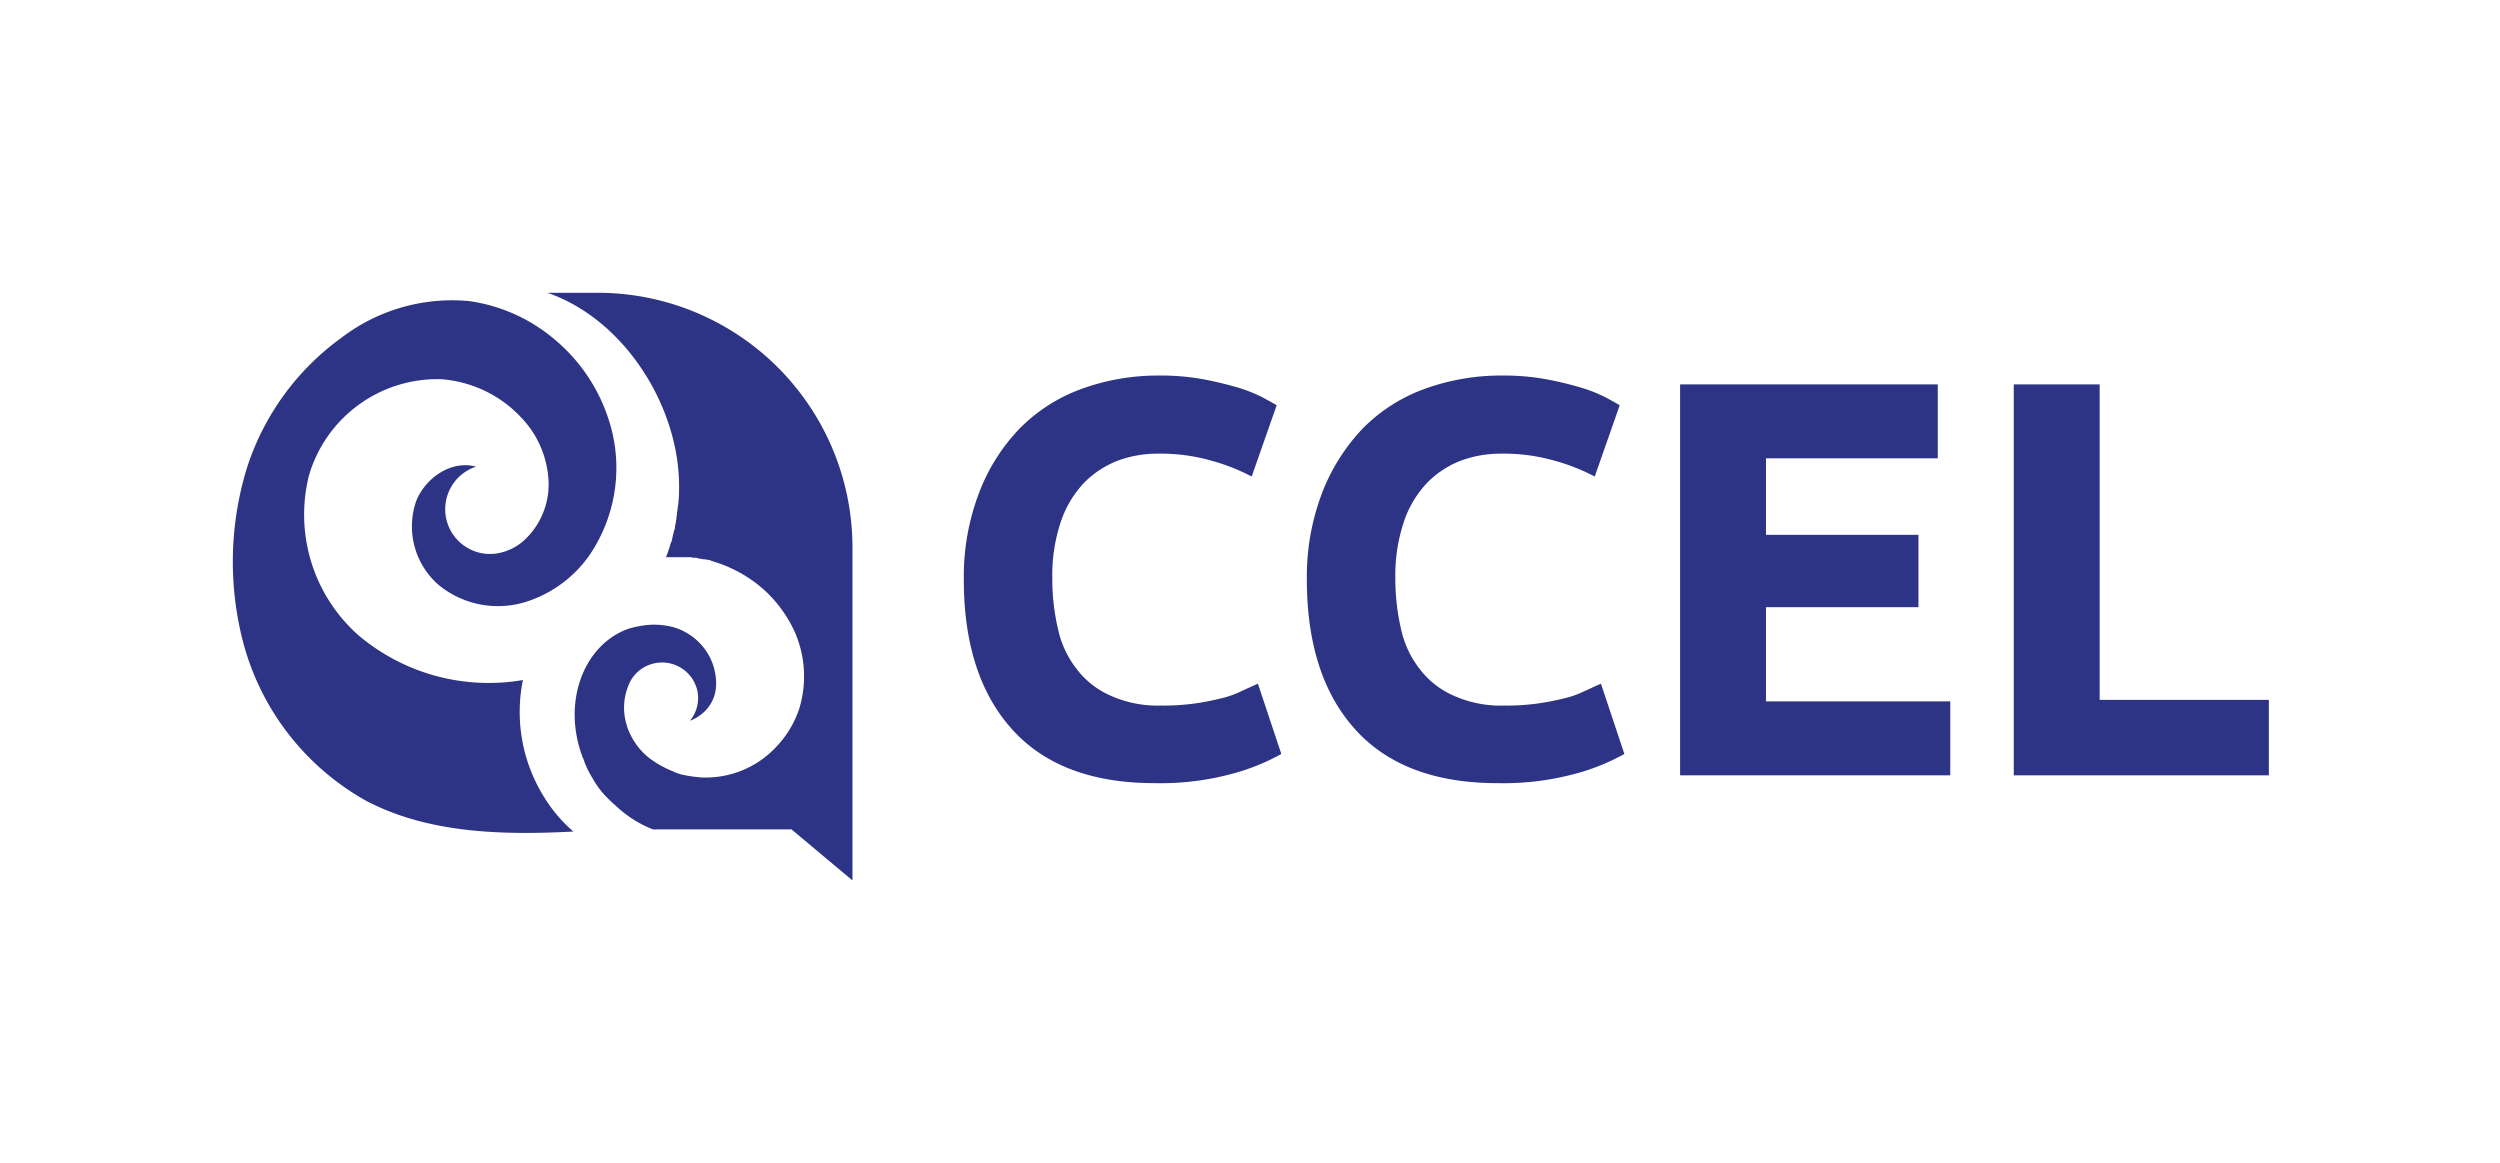
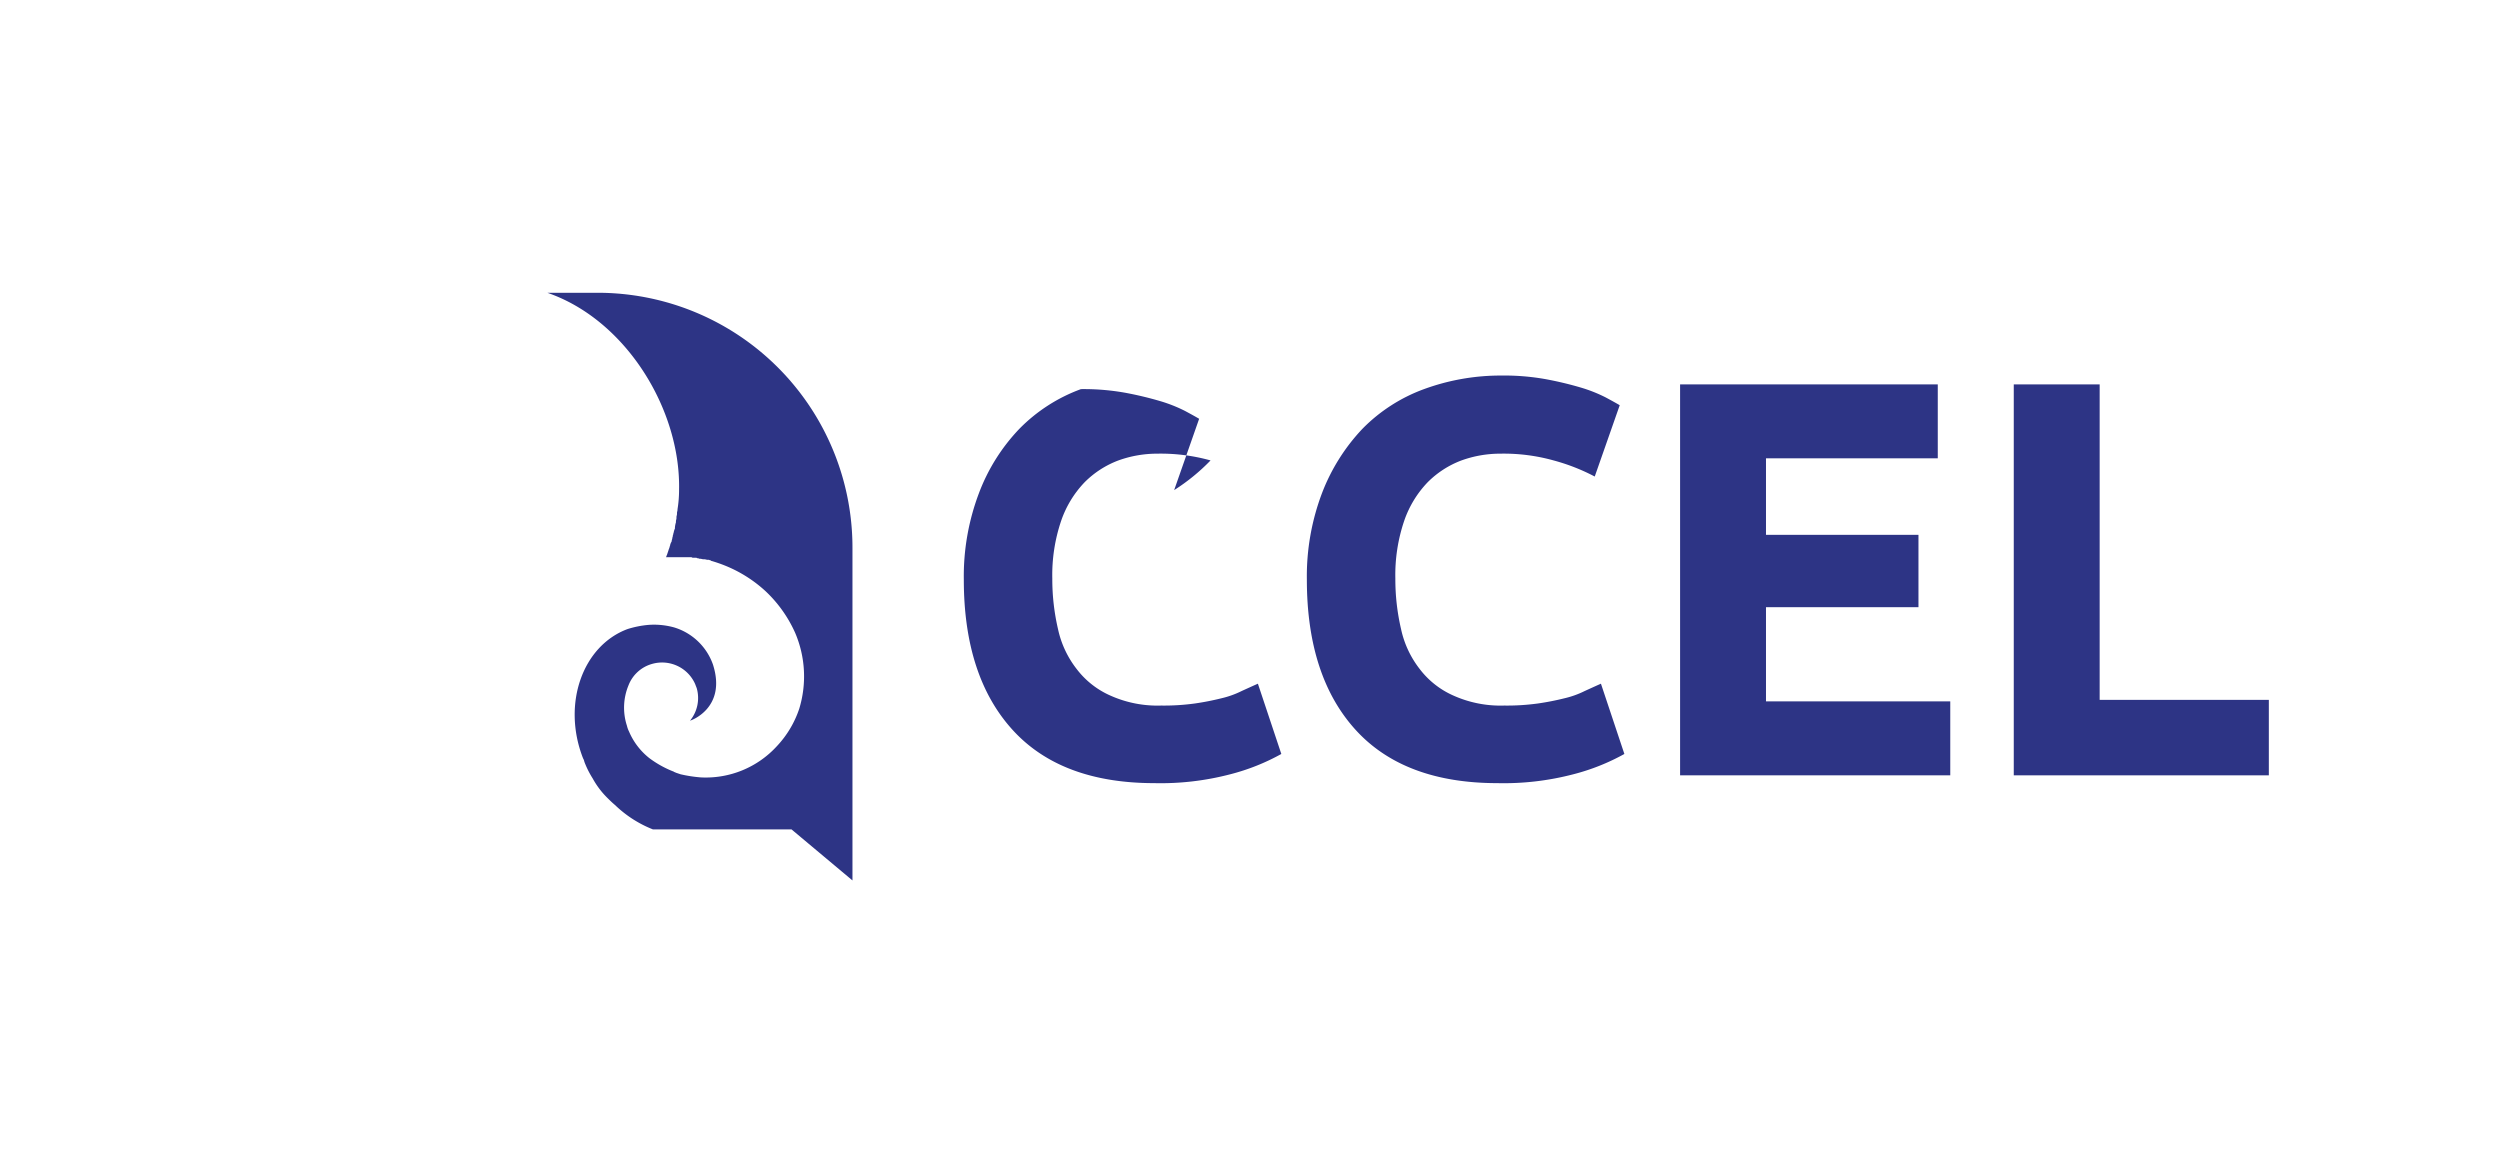
<svg xmlns="http://www.w3.org/2000/svg" width="215" height="100" viewBox="0 0 215 100">
  <defs>
    <clipPath id="clip-christchurch-college-english-logo-215x100">
      <rect width="215" height="100" />
    </clipPath>
  </defs>
  <g id="christchurch-college-english-logo-215x100" clip-path="url(#clip-christchurch-college-english-logo-215x100)">
    <g id="CCEL_ACRONYM_0224_RGB" transform="translate(-2.545 2.079)">
      <g id="Group_39" data-name="Group 39" transform="translate(22.563 23.1)">
-         <path id="Path_4219" data-name="Path 4219" d="M49.261,67.1a13.8,13.8,0,0,1-1.746-9.938,17.342,17.342,0,0,1-14.146-3.85,13.858,13.858,0,0,1-4.253-13.744A11.512,11.512,0,0,1,40.441,31.29a10.468,10.468,0,0,1,6.984,3.358,8.466,8.466,0,0,1,2.283,5.193,6.537,6.537,0,0,1-2.015,5.238,4.552,4.552,0,0,1-2.507,1.209,3.85,3.85,0,0,1-1.7-7.476c-2.1-.582-4.342.94-5.148,2.955a6.664,6.664,0,0,0,1.97,7.252,8.054,8.054,0,0,0,7.566,1.388,10.533,10.533,0,0,0,6-5.014,13.325,13.325,0,0,0,1.343-9.446A14.914,14.914,0,0,0,50.156,27.8,14.446,14.446,0,0,0,42.9,24.575a15.673,15.673,0,0,0-10.968,3.134A22.167,22.167,0,0,0,23.788,38.9a27.438,27.438,0,0,0-.313,15.087A22.068,22.068,0,0,0,34.04,67.552c5.372,2.82,11.774,2.955,17.817,2.641A12.525,12.525,0,0,1,49.261,67.1Z" transform="translate(-22.563 -23.859)" fill="#2d3485" />
        <path id="Path_4220" data-name="Path 4220" d="M87.3,23.1H83c6.76,2.328,11.46,10.028,11.326,16.922a10.476,10.476,0,0,1-.134,1.7v.045c0,.09-.045.179-.045.269v.09c0,.09-.045.179-.045.269v.09c0,.09-.045.179-.045.269v.09a1.9,1.9,0,0,0-.09.492.164.164,0,0,1-.045.134c0,.045-.045.134-.045.179s-.045.134-.045.179-.045.134-.045.179c0,.09-.045.134-.045.224,0,.045-.045.134-.045.179,0,.09-.045.134-.09.224,0,.045-.045.09-.045.179-.045.09-.045.179-.09.269,0,.045-.045.09-.045.134l-.134.4c-.045.09-.045.134-.09.224h2.1a.269.269,0,0,1,.179.045h.269a.164.164,0,0,1,.134.045.269.269,0,0,1,.179.045h.09c.09,0,.179.045.269.045h.09c.09,0,.179.045.269.045h.09c.045,0,.09.045.179.045h0a.044.044,0,0,0,.045.045,12.265,12.265,0,0,1,1.791.672,11.484,11.484,0,0,1,2.865,1.925,11.167,11.167,0,0,1,2.552,3.581,9.535,9.535,0,0,1,.358,6.536,8.722,8.722,0,0,1-1.925,3.223,8.28,8.28,0,0,1-6.536,2.686,11.769,11.769,0,0,1-1.746-.269l-.4-.134-.09-.045h0a.139.139,0,0,1-.09-.045h0l-.224-.09a8.832,8.832,0,0,1-1.88-1.074,5.789,5.789,0,0,1-1.746-2.283,2.183,2.183,0,0,1-.179-.492,5.017,5.017,0,0,1,.134-3.492A3.055,3.055,0,0,1,92,55.019a3.11,3.11,0,0,1,3.716,1.746c.045.134.09.224.134.358a3.08,3.08,0,0,1-.582,2.776c.045,0,3.178-1.074,1.97-4.835a5.109,5.109,0,0,0-3.313-3.178,6.464,6.464,0,0,0-2.238-.224,8.465,8.465,0,0,0-1.791.358c-3.85,1.433-5.641,6.4-3.85,11.058.045.09.045.134.09.179a2.081,2.081,0,0,0,.134.4,7.785,7.785,0,0,0,.627,1.209A7.229,7.229,0,0,0,88.1,66.48c.224.224.448.448.716.672a9.946,9.946,0,0,0,3.268,2.1H104l5.238,4.387V45.036A21.914,21.914,0,0,0,87.3,23.1Z" transform="translate(-55.944 -23.1)" fill="#2d3485" />
      </g>
      <g id="Group_40" data-name="Group 40" transform="translate(85.433 30.218)">
-         <path id="Path_4221" data-name="Path 4221" d="M179.385,74.053c-5.327,0-9.4-1.522-12.177-4.566S163,62.145,163,56.549a20.193,20.193,0,0,1,1.3-7.431,16.3,16.3,0,0,1,3.492-5.551,14.314,14.314,0,0,1,5.283-3.4A19.162,19.162,0,0,1,179.743,39a20.139,20.139,0,0,1,3.805.313,29.832,29.832,0,0,1,3,.716,12.627,12.627,0,0,1,2.149.851q.873.47,1.209.672l-2.149,6.133A17.131,17.131,0,0,0,184.22,46.3a15.919,15.919,0,0,0-4.566-.582,9.822,9.822,0,0,0-3.358.582,8.134,8.134,0,0,0-2.91,1.88,9.006,9.006,0,0,0-2.015,3.313,14.5,14.5,0,0,0-.761,4.969A18.958,18.958,0,0,0,171.1,60.8a8.475,8.475,0,0,0,1.612,3.447,7.371,7.371,0,0,0,2.91,2.283,9.89,9.89,0,0,0,4.342.851,19.522,19.522,0,0,0,2.91-.179,22.965,22.965,0,0,0,2.283-.448,7.925,7.925,0,0,0,1.746-.627c.492-.224.985-.448,1.388-.627l2.015,6.044a18.494,18.494,0,0,1-4.387,1.746A23.615,23.615,0,0,1,179.385,74.053Z" transform="translate(-163 -39)" fill="#2d3485" />
+         <path id="Path_4221" data-name="Path 4221" d="M179.385,74.053c-5.327,0-9.4-1.522-12.177-4.566S163,62.145,163,56.549a20.193,20.193,0,0,1,1.3-7.431,16.3,16.3,0,0,1,3.492-5.551,14.314,14.314,0,0,1,5.283-3.4a20.139,20.139,0,0,1,3.805.313,29.832,29.832,0,0,1,3,.716,12.627,12.627,0,0,1,2.149.851q.873.47,1.209.672l-2.149,6.133A17.131,17.131,0,0,0,184.22,46.3a15.919,15.919,0,0,0-4.566-.582,9.822,9.822,0,0,0-3.358.582,8.134,8.134,0,0,0-2.91,1.88,9.006,9.006,0,0,0-2.015,3.313,14.5,14.5,0,0,0-.761,4.969A18.958,18.958,0,0,0,171.1,60.8a8.475,8.475,0,0,0,1.612,3.447,7.371,7.371,0,0,0,2.91,2.283,9.89,9.89,0,0,0,4.342.851,19.522,19.522,0,0,0,2.91-.179,22.965,22.965,0,0,0,2.283-.448,7.925,7.925,0,0,0,1.746-.627c.492-.224.985-.448,1.388-.627l2.015,6.044a18.494,18.494,0,0,1-4.387,1.746A23.615,23.615,0,0,1,179.385,74.053Z" transform="translate(-163 -39)" fill="#2d3485" />
        <path id="Path_4222" data-name="Path 4222" d="M245.285,74.053c-5.327,0-9.4-1.522-12.177-4.566S228.9,62.145,228.9,56.549a20.193,20.193,0,0,1,1.3-7.431,16.742,16.742,0,0,1,3.492-5.551,14.314,14.314,0,0,1,5.283-3.4A19.162,19.162,0,0,1,245.643,39a20.138,20.138,0,0,1,3.805.313,29.833,29.833,0,0,1,3,.716,12.626,12.626,0,0,1,2.149.851q.873.47,1.209.672l-2.149,6.133A17.13,17.13,0,0,0,250.12,46.3a15.919,15.919,0,0,0-4.566-.582,9.822,9.822,0,0,0-3.358.582,8.134,8.134,0,0,0-2.91,1.88,9.006,9.006,0,0,0-2.015,3.313,14.5,14.5,0,0,0-.761,4.969A18.957,18.957,0,0,0,237,60.8a8.475,8.475,0,0,0,1.612,3.447,7.371,7.371,0,0,0,2.91,2.283,9.89,9.89,0,0,0,4.342.851,19.521,19.521,0,0,0,2.91-.179,22.964,22.964,0,0,0,2.283-.448,7.926,7.926,0,0,0,1.746-.627c.492-.224.985-.448,1.388-.627l2.015,6.044a18.494,18.494,0,0,1-4.387,1.746A23.615,23.615,0,0,1,245.285,74.053Z" transform="translate(-199.398 -39)" fill="#2d3485" />
        <path id="Path_4223" data-name="Path 4223" d="M300.6,74.32V40.7h22.16v6.357H307.987v6.581H321.1V59.86H307.987v8.1h15.848V74.32Z" transform="translate(-239 -39.939)" fill="#2d3485" />
        <path id="Path_4224" data-name="Path 4224" d="M386.636,67.829V74.32H364.7V40.7h7.387V67.829Z" transform="translate(-274.404 -39.939)" fill="#2d3485" />
      </g>
    </g>
  </g>
</svg>